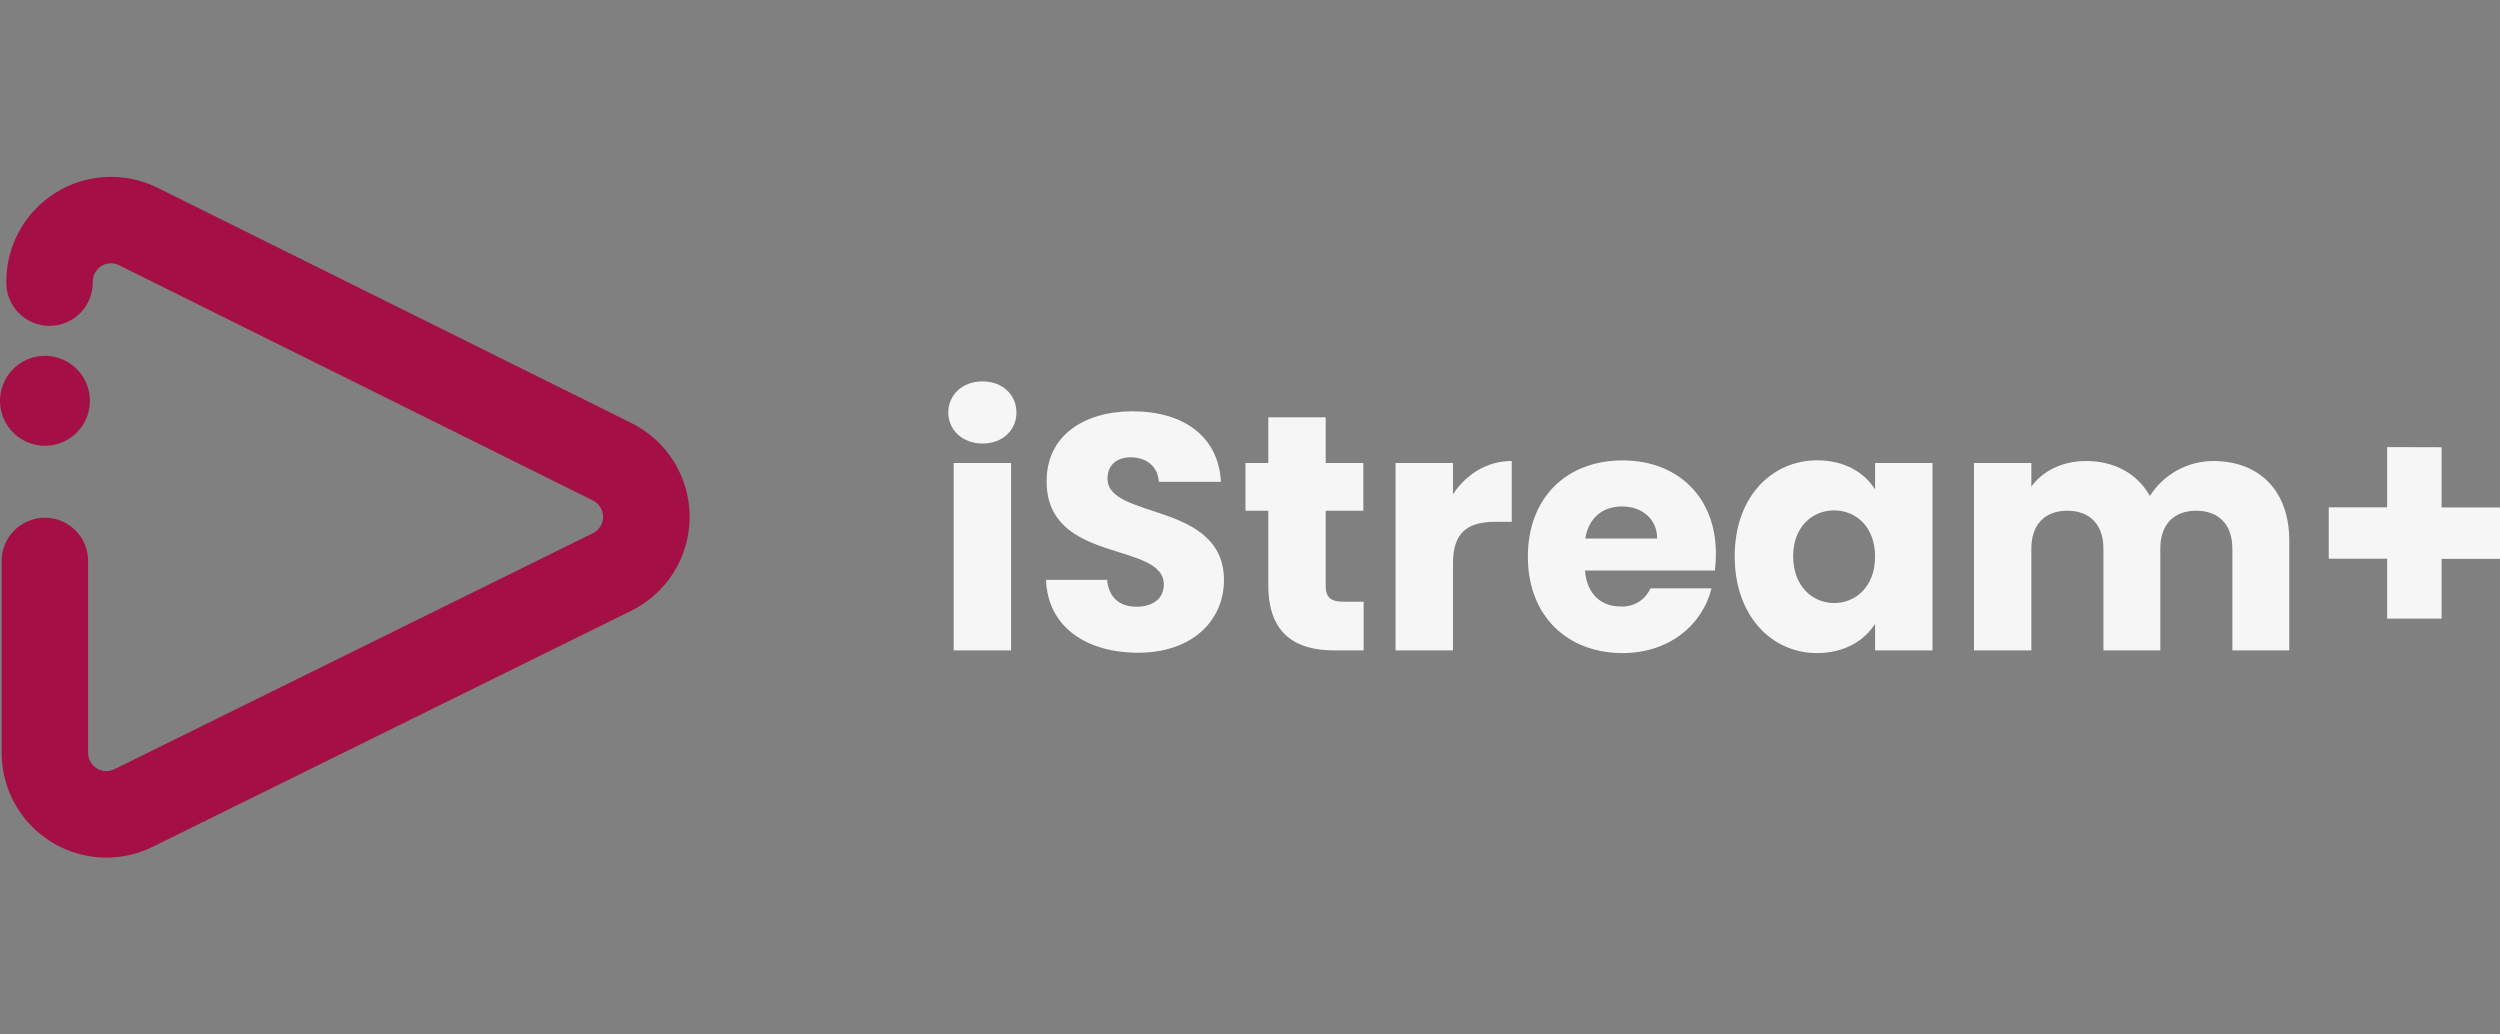
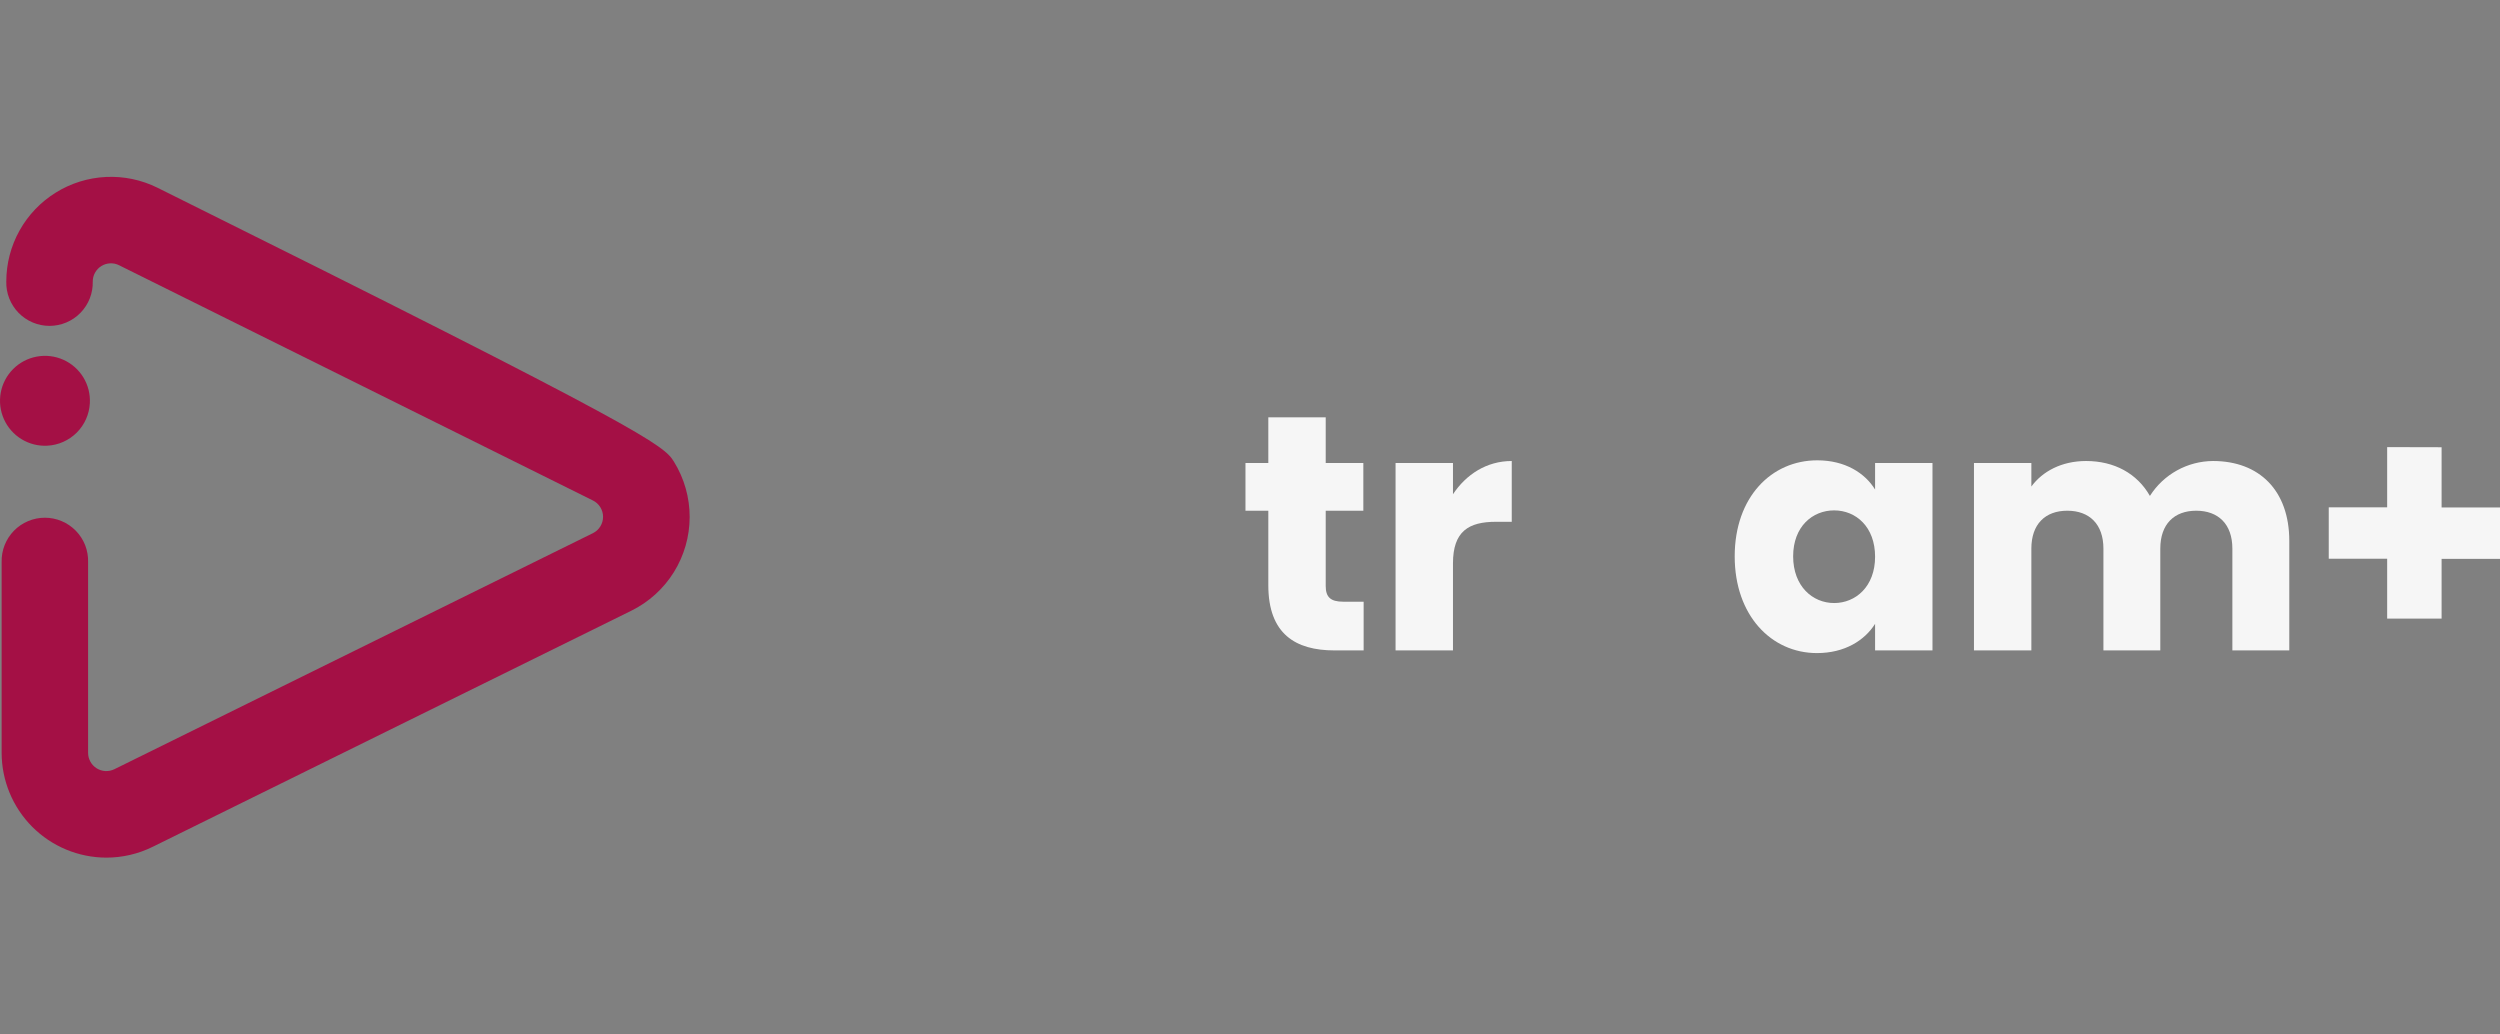
<svg xmlns="http://www.w3.org/2000/svg" width="116" height="48" viewBox="0 0 116 48" fill="none">
  <rect x="0" y="0" width="116" height="48" fill="#808080" stroke="none" />
  <path fill-rule="evenodd" clip-rule="evenodd" d="M2.198 20.68C1.776 20.703 1.358 20.597 0.998 20.377C0.637 20.156 0.353 19.832 0.181 19.446C0.009 19.061 -0.042 18.632 0.035 18.217C0.112 17.802 0.313 17.42 0.612 17.121C0.91 16.823 1.292 16.622 1.708 16.546C2.123 16.469 2.551 16.52 2.937 16.692C3.322 16.864 3.647 17.149 3.867 17.51C4.087 17.87 4.192 18.288 4.169 18.71C4.142 19.224 3.925 19.709 3.561 20.073C3.197 20.436 2.712 20.653 2.198 20.68Z" fill="#A41045" />
-   <path d="M4.931 39.794C3.643 39.791 2.409 39.278 1.499 38.367C0.589 37.455 0.078 36.221 0.076 34.933V26.08C0.07 25.812 0.116 25.546 0.214 25.296C0.312 25.047 0.459 24.82 0.645 24.628C0.832 24.436 1.056 24.284 1.303 24.18C1.549 24.076 1.815 24.022 2.082 24.022C2.35 24.022 2.615 24.076 2.862 24.18C3.109 24.284 3.332 24.436 3.519 24.628C3.706 24.82 3.853 25.047 3.951 25.296C4.048 25.546 4.095 25.812 4.088 26.08V34.933C4.088 35.077 4.125 35.218 4.195 35.344C4.265 35.469 4.365 35.575 4.487 35.651C4.609 35.727 4.749 35.77 4.892 35.777C5.036 35.784 5.179 35.754 5.308 35.691L27.513 24.738C27.654 24.668 27.773 24.56 27.855 24.426C27.938 24.292 27.982 24.138 27.982 23.98C27.982 23.823 27.938 23.669 27.855 23.535C27.773 23.401 27.654 23.293 27.513 23.223L5.525 12.307C5.397 12.242 5.253 12.212 5.11 12.219C4.966 12.225 4.826 12.269 4.704 12.344C4.581 12.42 4.48 12.526 4.41 12.652C4.34 12.777 4.304 12.919 4.304 13.063C4.31 13.331 4.264 13.597 4.166 13.846C4.068 14.096 3.921 14.323 3.734 14.515C3.548 14.707 3.324 14.859 3.077 14.963C2.831 15.067 2.565 15.121 2.298 15.121C2.03 15.121 1.765 15.067 1.518 14.963C1.271 14.859 1.048 14.707 0.861 14.515C0.674 14.323 0.527 14.096 0.429 13.846C0.332 13.597 0.285 13.331 0.292 13.063C0.292 12.236 0.503 11.423 0.905 10.701C1.307 9.978 1.887 9.371 2.59 8.935C3.292 8.499 4.095 8.25 4.92 8.211C5.746 8.172 6.568 8.344 7.309 8.712L29.302 19.632C30.113 20.035 30.796 20.656 31.273 21.426C31.749 22.196 32.001 23.084 32 23.989C31.999 24.895 31.744 25.782 31.266 26.551C30.787 27.32 30.102 27.939 29.29 28.339L7.085 39.292C6.415 39.623 5.678 39.795 4.931 39.794Z" fill="#A41045" />
-   <path d="M44 19.146C44 18.336 44.639 17.697 45.589 17.697C46.539 17.697 47.163 18.336 47.163 19.146C47.163 19.956 46.524 20.58 45.589 20.58C44.654 20.58 44 19.941 44 19.146ZM44.25 21.484H46.913V30.179H44.25V21.484Z" fill="#F6F6F6" />
-   <path d="M52.805 30.287C50.452 30.287 48.614 29.119 48.535 26.906H51.37C51.447 27.748 51.978 28.152 52.725 28.152C53.505 28.152 54.002 27.763 54.002 27.124C54.002 25.099 48.534 26.193 48.565 22.309C48.565 20.238 50.264 19.085 52.553 19.085C54.938 19.085 56.543 20.269 56.651 22.357H53.77C53.723 21.655 53.224 21.24 52.507 21.219C51.868 21.204 51.389 21.53 51.389 22.216C51.389 24.118 56.791 23.261 56.791 26.921C56.793 28.759 55.358 30.287 52.805 30.287Z" fill="#F6F6F6" />
+   <path d="M4.931 39.794C3.643 39.791 2.409 39.278 1.499 38.367C0.589 37.455 0.078 36.221 0.076 34.933V26.08C0.07 25.812 0.116 25.546 0.214 25.296C0.312 25.047 0.459 24.82 0.645 24.628C0.832 24.436 1.056 24.284 1.303 24.18C1.549 24.076 1.815 24.022 2.082 24.022C2.35 24.022 2.615 24.076 2.862 24.18C3.109 24.284 3.332 24.436 3.519 24.628C3.706 24.82 3.853 25.047 3.951 25.296C4.048 25.546 4.095 25.812 4.088 26.08V34.933C4.088 35.077 4.125 35.218 4.195 35.344C4.265 35.469 4.365 35.575 4.487 35.651C4.609 35.727 4.749 35.77 4.892 35.777C5.036 35.784 5.179 35.754 5.308 35.691L27.513 24.738C27.654 24.668 27.773 24.56 27.855 24.426C27.938 24.292 27.982 24.138 27.982 23.98C27.982 23.823 27.938 23.669 27.855 23.535C27.773 23.401 27.654 23.293 27.513 23.223L5.525 12.307C5.397 12.242 5.253 12.212 5.11 12.219C4.966 12.225 4.826 12.269 4.704 12.344C4.581 12.42 4.48 12.526 4.41 12.652C4.34 12.777 4.304 12.919 4.304 13.063C4.31 13.331 4.264 13.597 4.166 13.846C4.068 14.096 3.921 14.323 3.734 14.515C3.548 14.707 3.324 14.859 3.077 14.963C2.831 15.067 2.565 15.121 2.298 15.121C2.03 15.121 1.765 15.067 1.518 14.963C1.271 14.859 1.048 14.707 0.861 14.515C0.674 14.323 0.527 14.096 0.429 13.846C0.332 13.597 0.285 13.331 0.292 13.063C0.292 12.236 0.503 11.423 0.905 10.701C1.307 9.978 1.887 9.371 2.59 8.935C3.292 8.499 4.095 8.25 4.92 8.211C5.746 8.172 6.568 8.344 7.309 8.712C30.113 20.035 30.796 20.656 31.273 21.426C31.749 22.196 32.001 23.084 32 23.989C31.999 24.895 31.744 25.782 31.266 26.551C30.787 27.32 30.102 27.939 29.29 28.339L7.085 39.292C6.415 39.623 5.678 39.795 4.931 39.794Z" fill="#A41045" />
  <path d="M58.85 23.697H57.79V21.484H58.85V19.364H61.513V21.484H63.259V23.697H61.513V27.187C61.513 27.701 61.731 27.919 62.324 27.919H63.273V30.179H61.919C60.111 30.179 58.85 29.415 58.85 27.155V23.697Z" fill="#F6F6F6" />
  <path d="M67.418 30.179H64.754V21.484H67.418V22.933C68.027 22.015 68.977 21.391 70.145 21.391V24.211H69.413C68.15 24.211 67.418 24.647 67.418 26.142V30.179Z" fill="#F6F6F6" />
-   <path d="M75.287 30.303C72.732 30.303 70.893 28.588 70.893 25.833C70.893 23.078 72.7 21.363 75.287 21.363C77.826 21.363 79.618 23.039 79.618 25.695C79.618 25.955 79.602 26.215 79.572 26.474H73.542C73.635 27.612 74.336 28.141 75.192 28.141C75.482 28.16 75.771 28.089 76.019 27.938C76.267 27.788 76.463 27.564 76.58 27.299H79.415C78.994 28.994 77.452 30.303 75.287 30.303ZM73.557 24.989H76.891C76.891 24.039 76.146 23.499 75.256 23.499C74.365 23.499 73.713 24.024 73.557 24.989Z" fill="#F6F6F6" />
  <path d="M84.323 21.359C85.616 21.359 86.536 21.951 87.004 22.715V21.484H89.667V30.179H87.004V28.947C86.521 29.711 85.601 30.303 84.308 30.303C82.189 30.303 80.49 28.558 80.49 25.814C80.49 23.071 82.189 21.359 84.323 21.359ZM85.104 23.682C84.105 23.682 83.202 24.427 83.202 25.814C83.202 27.202 84.105 27.981 85.104 27.981C86.102 27.981 87.004 27.217 87.004 25.831C87.004 24.445 86.115 23.682 85.104 23.682Z" fill="#F6F6F6" />
  <path d="M103.582 25.457C103.582 24.319 102.928 23.697 101.905 23.697C100.883 23.697 100.238 24.319 100.238 25.457V30.179H97.599V25.457C97.599 24.319 96.945 23.697 95.922 23.697C94.9 23.697 94.255 24.319 94.255 25.457V30.179H91.592V21.484H94.255V22.575C94.769 21.873 95.658 21.391 96.794 21.391C98.098 21.391 99.163 21.966 99.756 23.011C100.069 22.517 100.501 22.11 101.013 21.827C101.525 21.544 102.099 21.394 102.684 21.391C104.835 21.391 106.223 22.762 106.223 25.099V30.179H103.582V25.457Z" fill="#F6F6F6" />
  <path d="M113.29 20.752V23.546H116V25.93H113.29V28.703H110.764V25.924H108.054V23.54H110.764V20.746L113.29 20.752Z" fill="#F6F6F6" />
</svg>